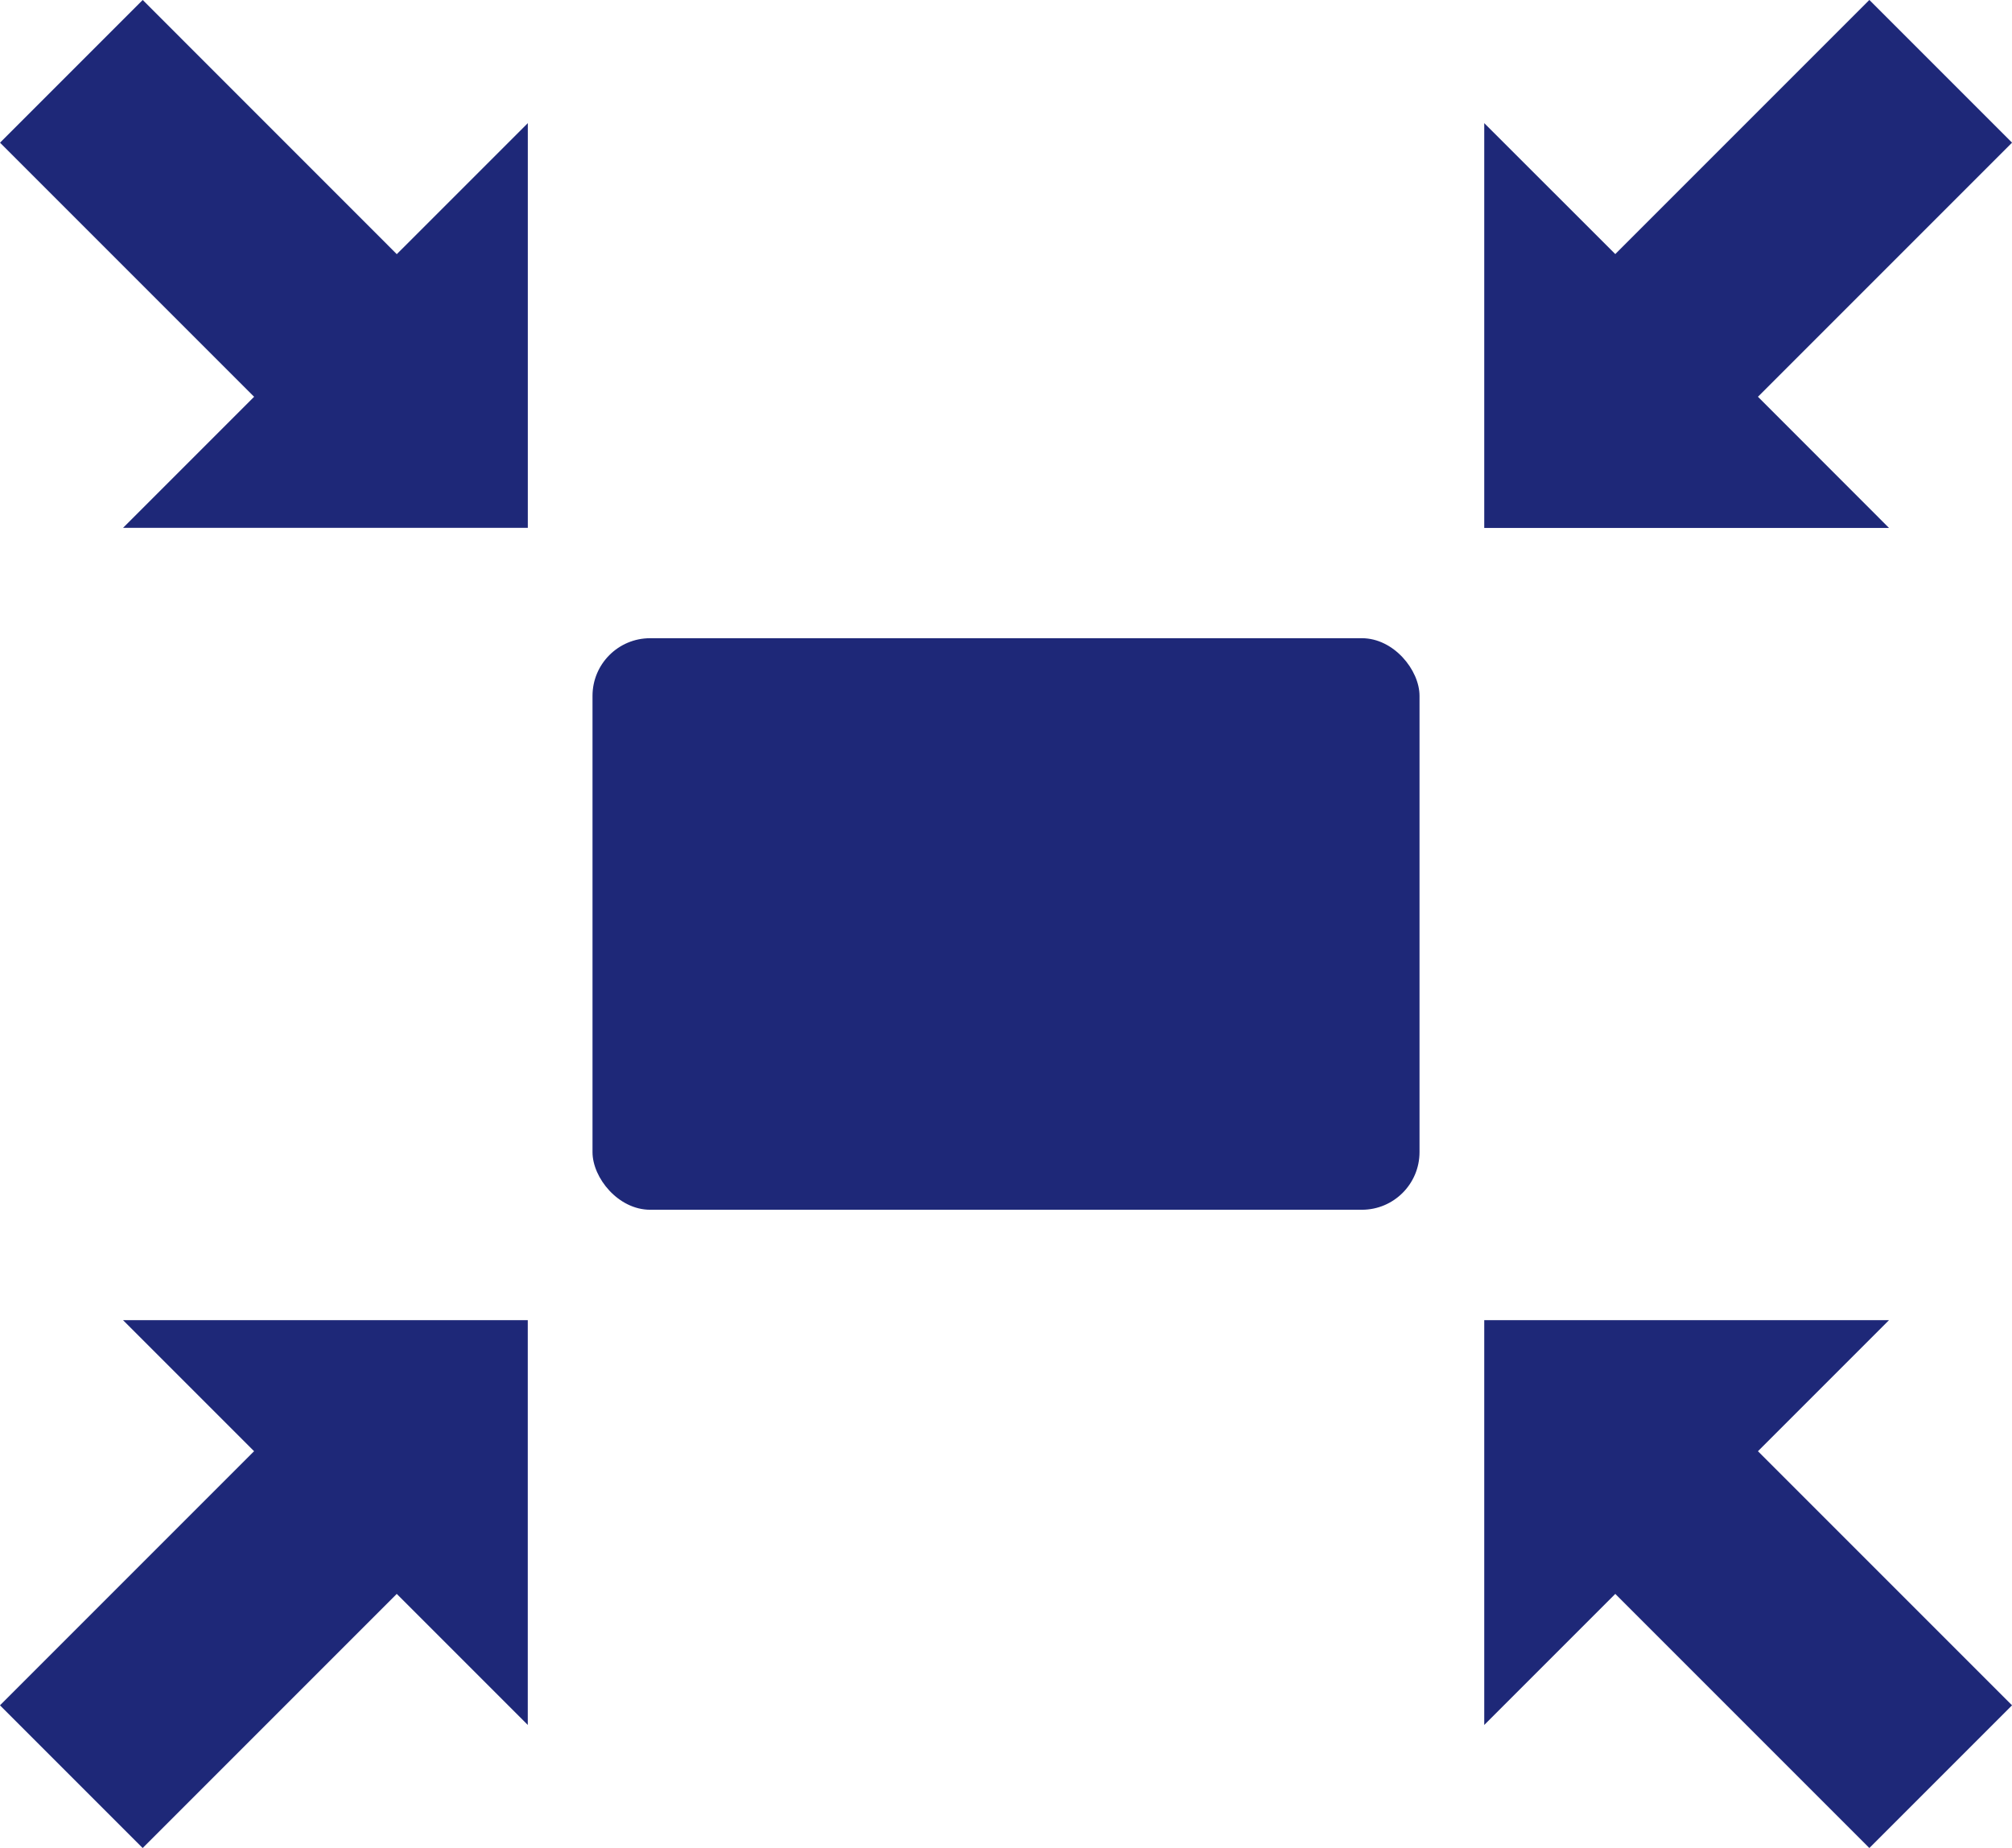
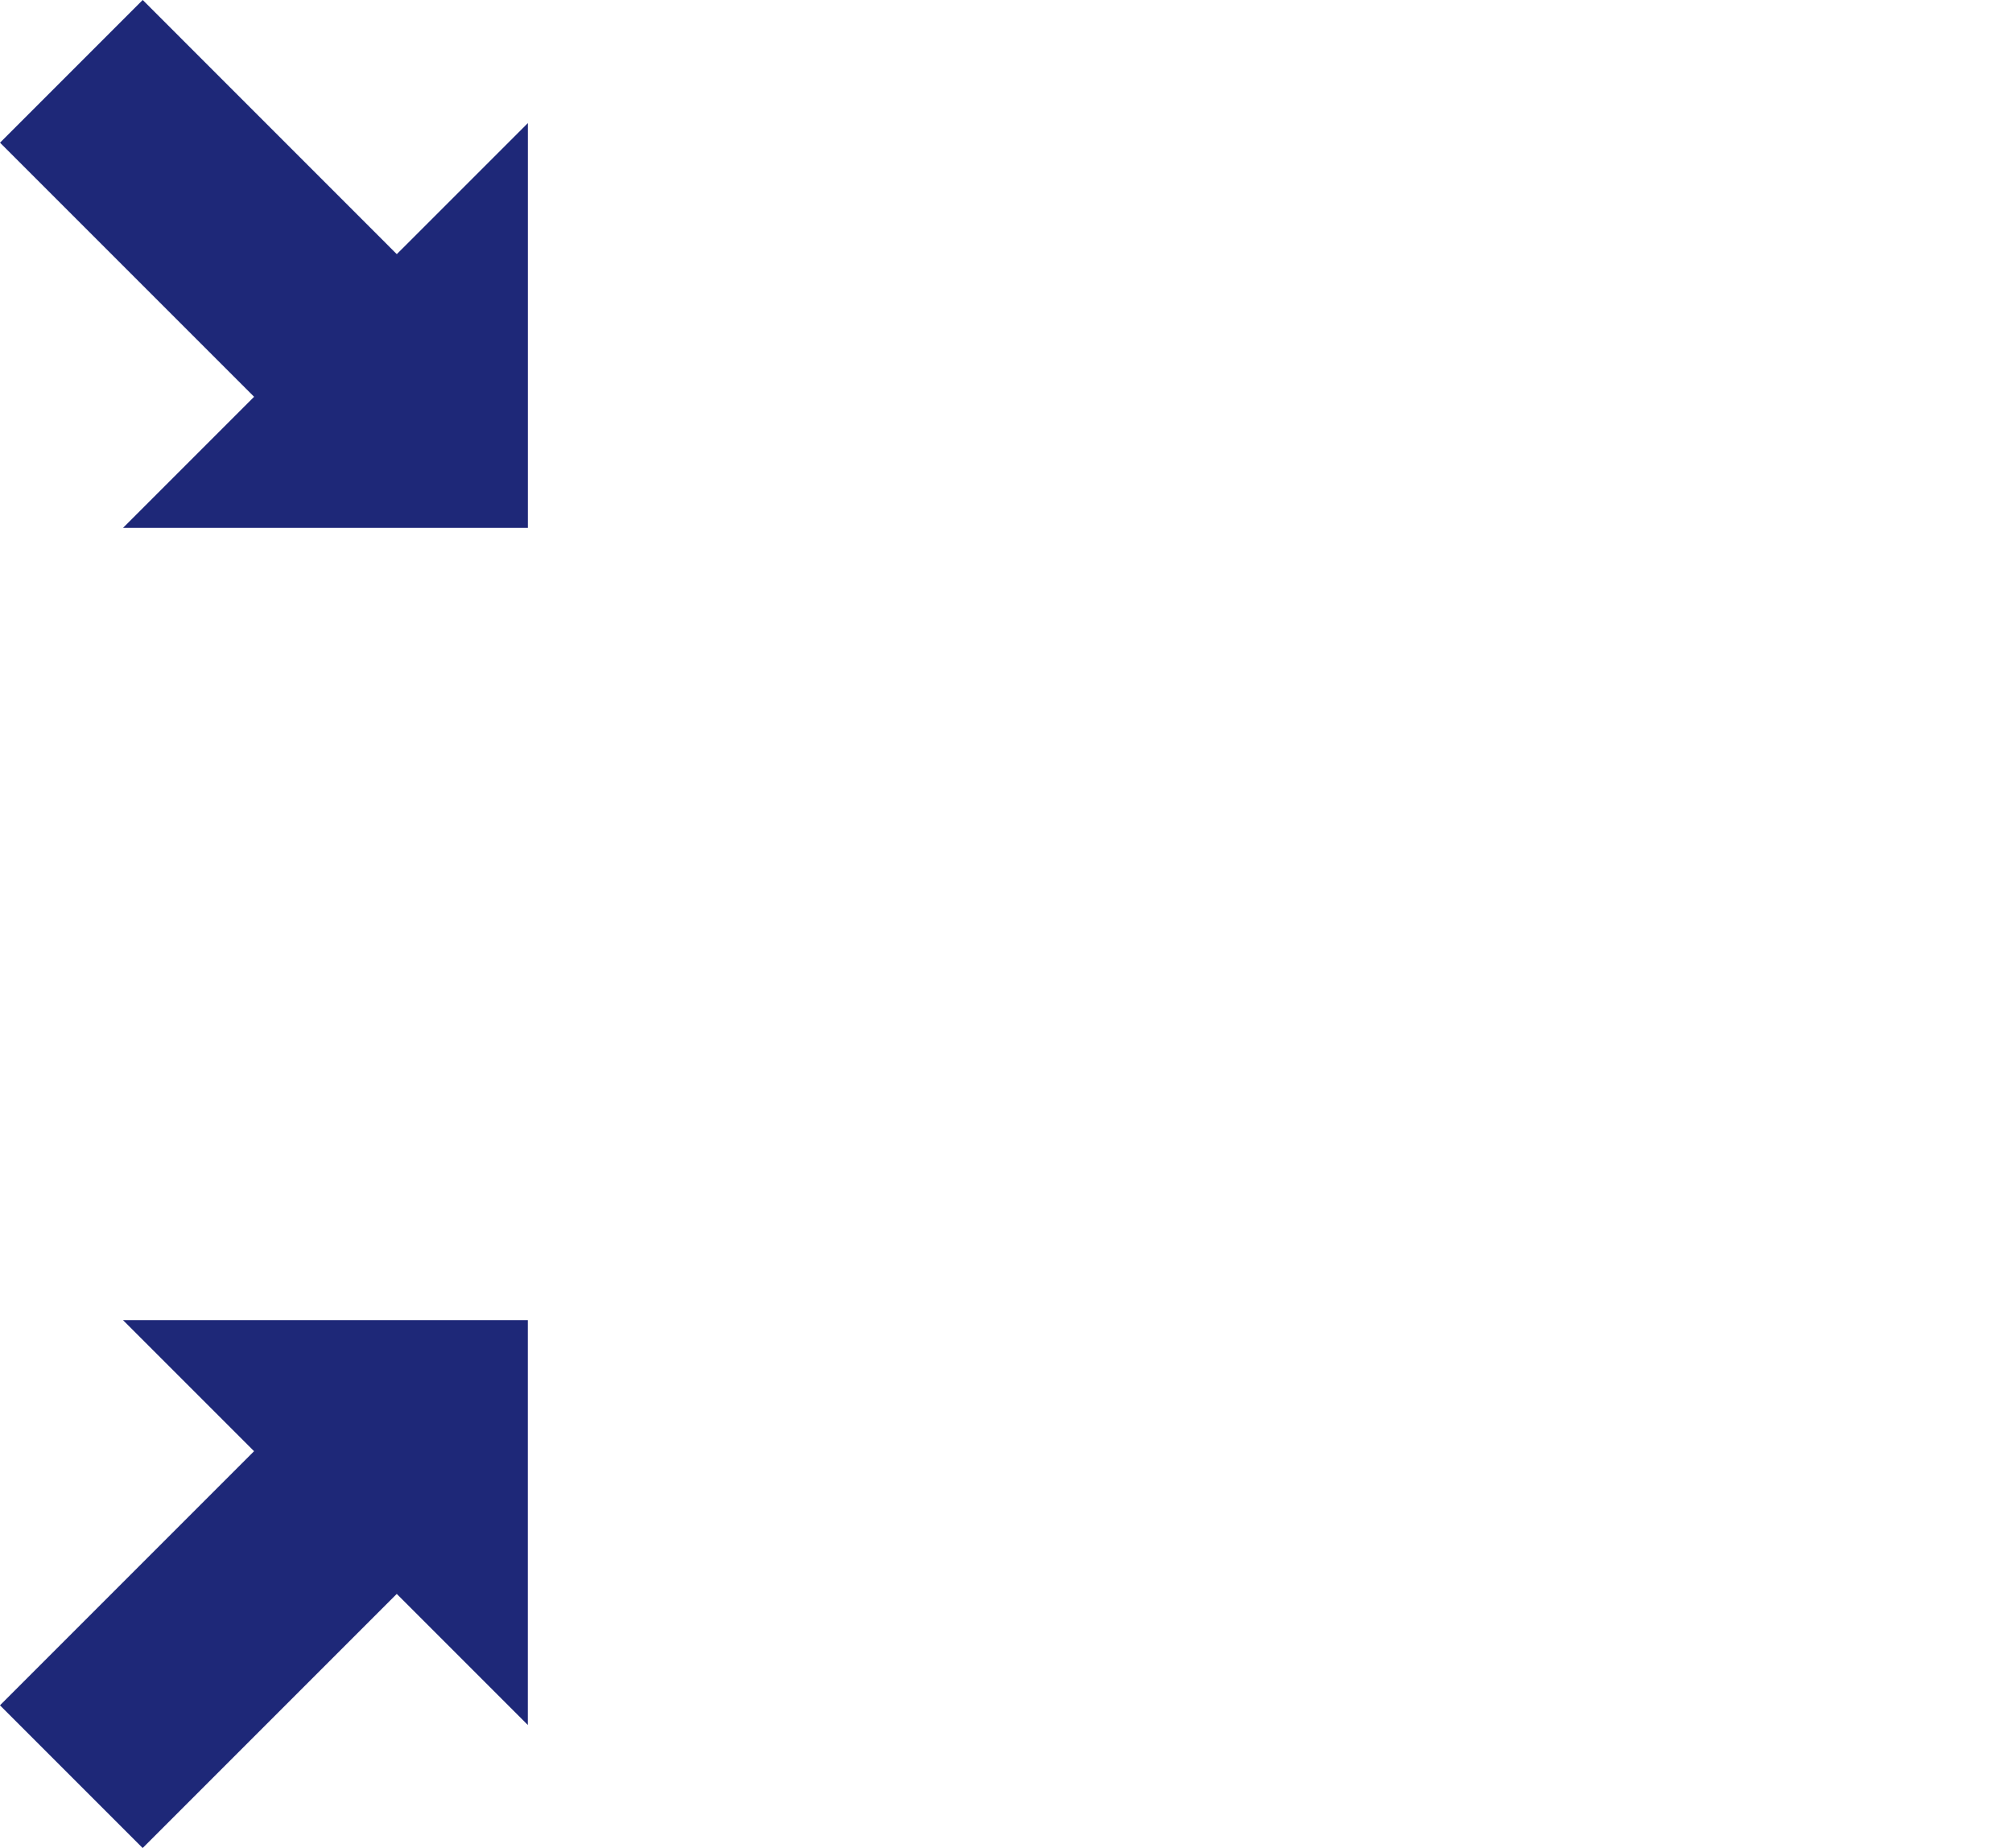
<svg xmlns="http://www.w3.org/2000/svg" width="87.104" height="79.996" viewBox="0 0 87.104 79.996">
  <g id="miniaturization" transform="translate(-789.233 -1309.67)">
-     <rect id="長方形_34730" data-name="長方形 34730" width="35.803" height="24.741" rx="2.495" transform="translate(814.884 1337.297)" fill="#1e2878" />
    <path id="パス_102000" data-name="パス 102000" d="M795.411,1309.669l-6.177,6.177,11,11-5.673,5.673h17.523V1315l-5.673,5.672Z" transform="translate(0)" fill="#1e2878" />
-     <path id="パス_102001" data-name="パス 102001" d="M886.72,1326.845l11-11-6.177-6.177-11,11L874.87,1315v17.523h17.523Z" transform="translate(-21.381)" fill="#1e2878" />
-     <path id="パス_102002" data-name="パス 102002" d="M892.393,1385.833H874.87v17.523l5.673-5.673,11,11,6.177-6.177-11-11Z" transform="translate(-21.381 -19.016)" fill="#1e2878" />
-     <path id="パス_102003" data-name="パス 102003" d="M800.232,1391.506l-11,11,6.177,6.177,11-11,5.673,5.673v-17.523H794.559Z" transform="translate(0 -19.016)" fill="#1e2878" />
+     <path id="パス_102003" data-name="パス 102003" d="M800.232,1391.506l-11,11,6.177,6.177,11-11,5.673,5.673v-17.523H794.559" transform="translate(0 -19.016)" fill="#1e2878" />
  </g>
</svg>